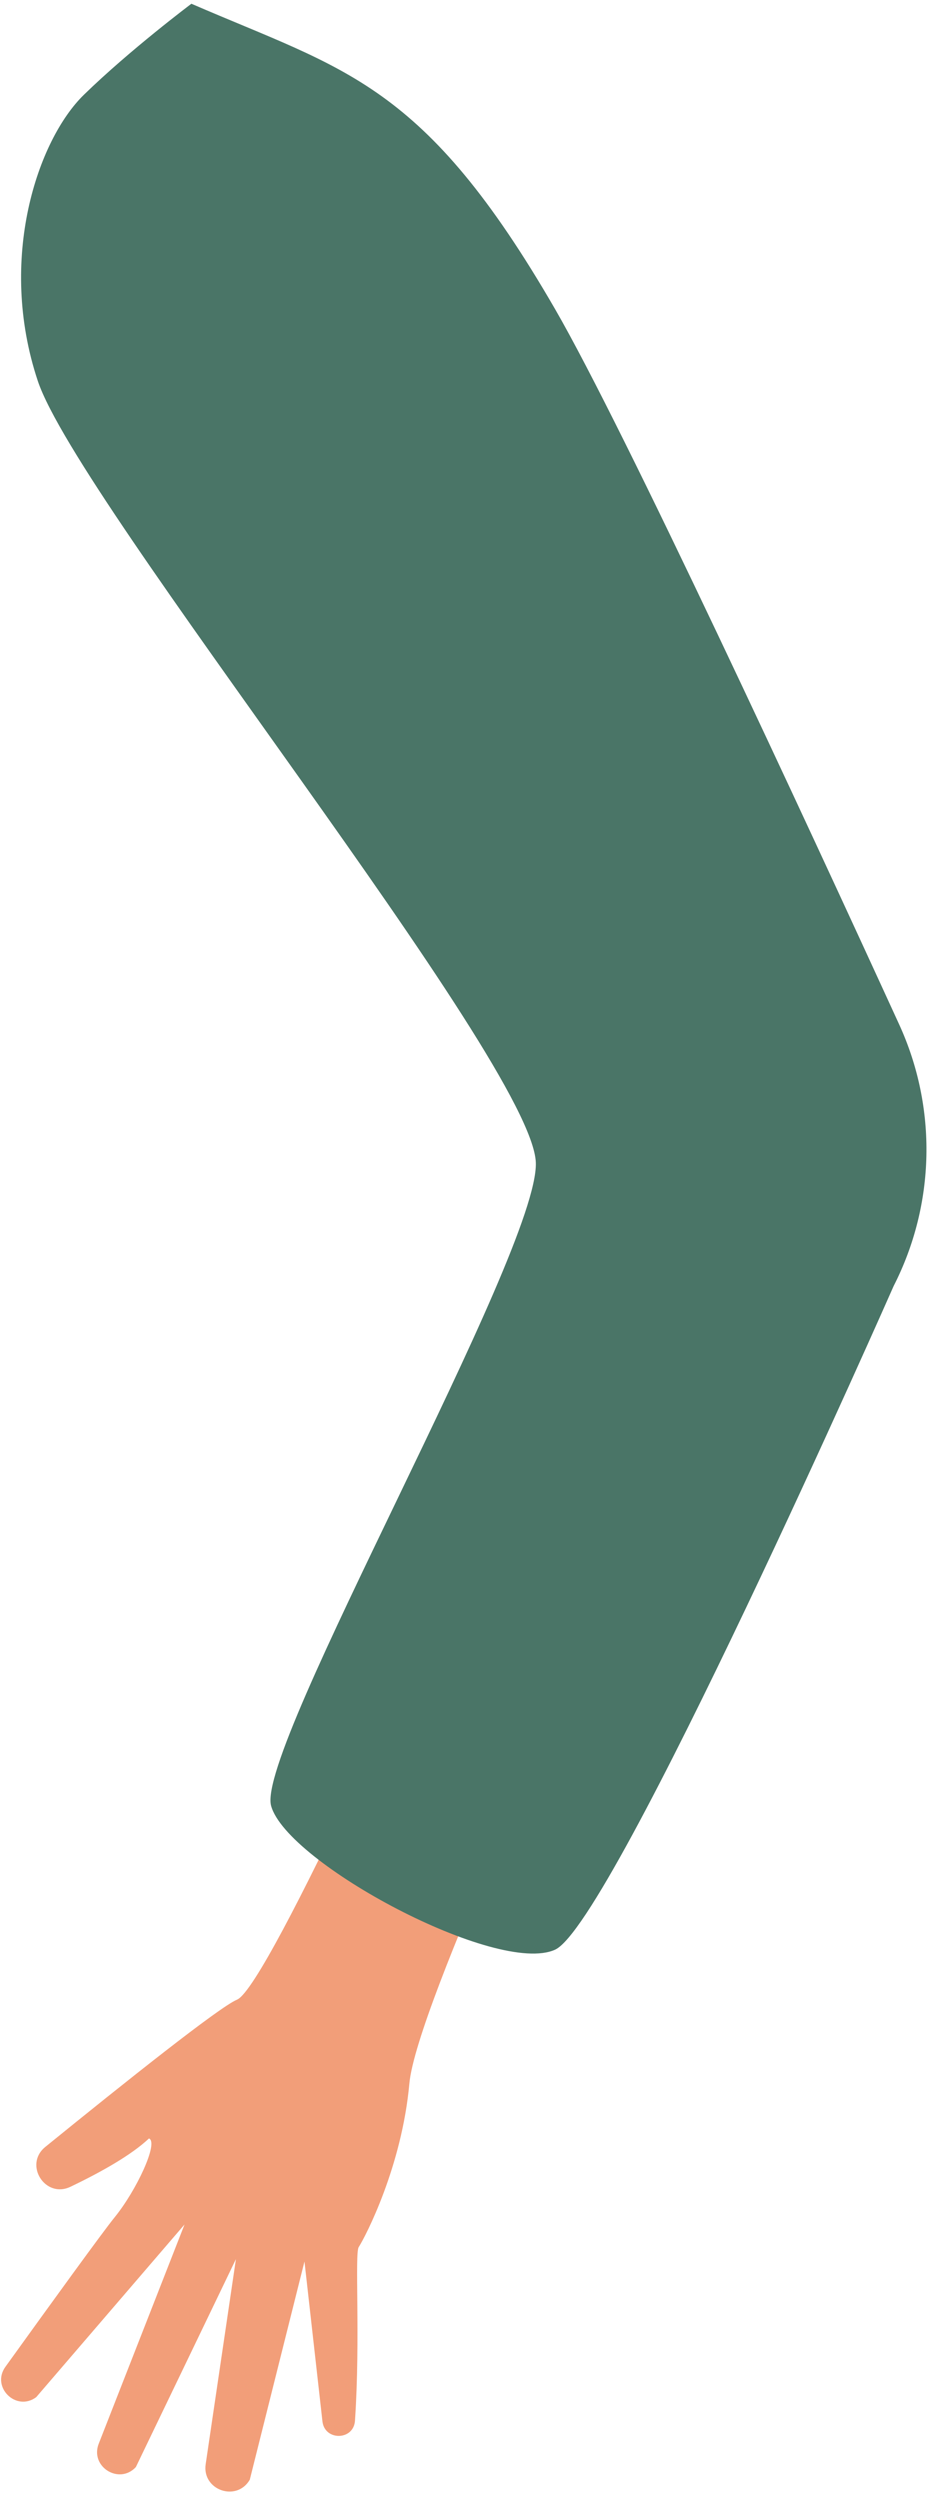
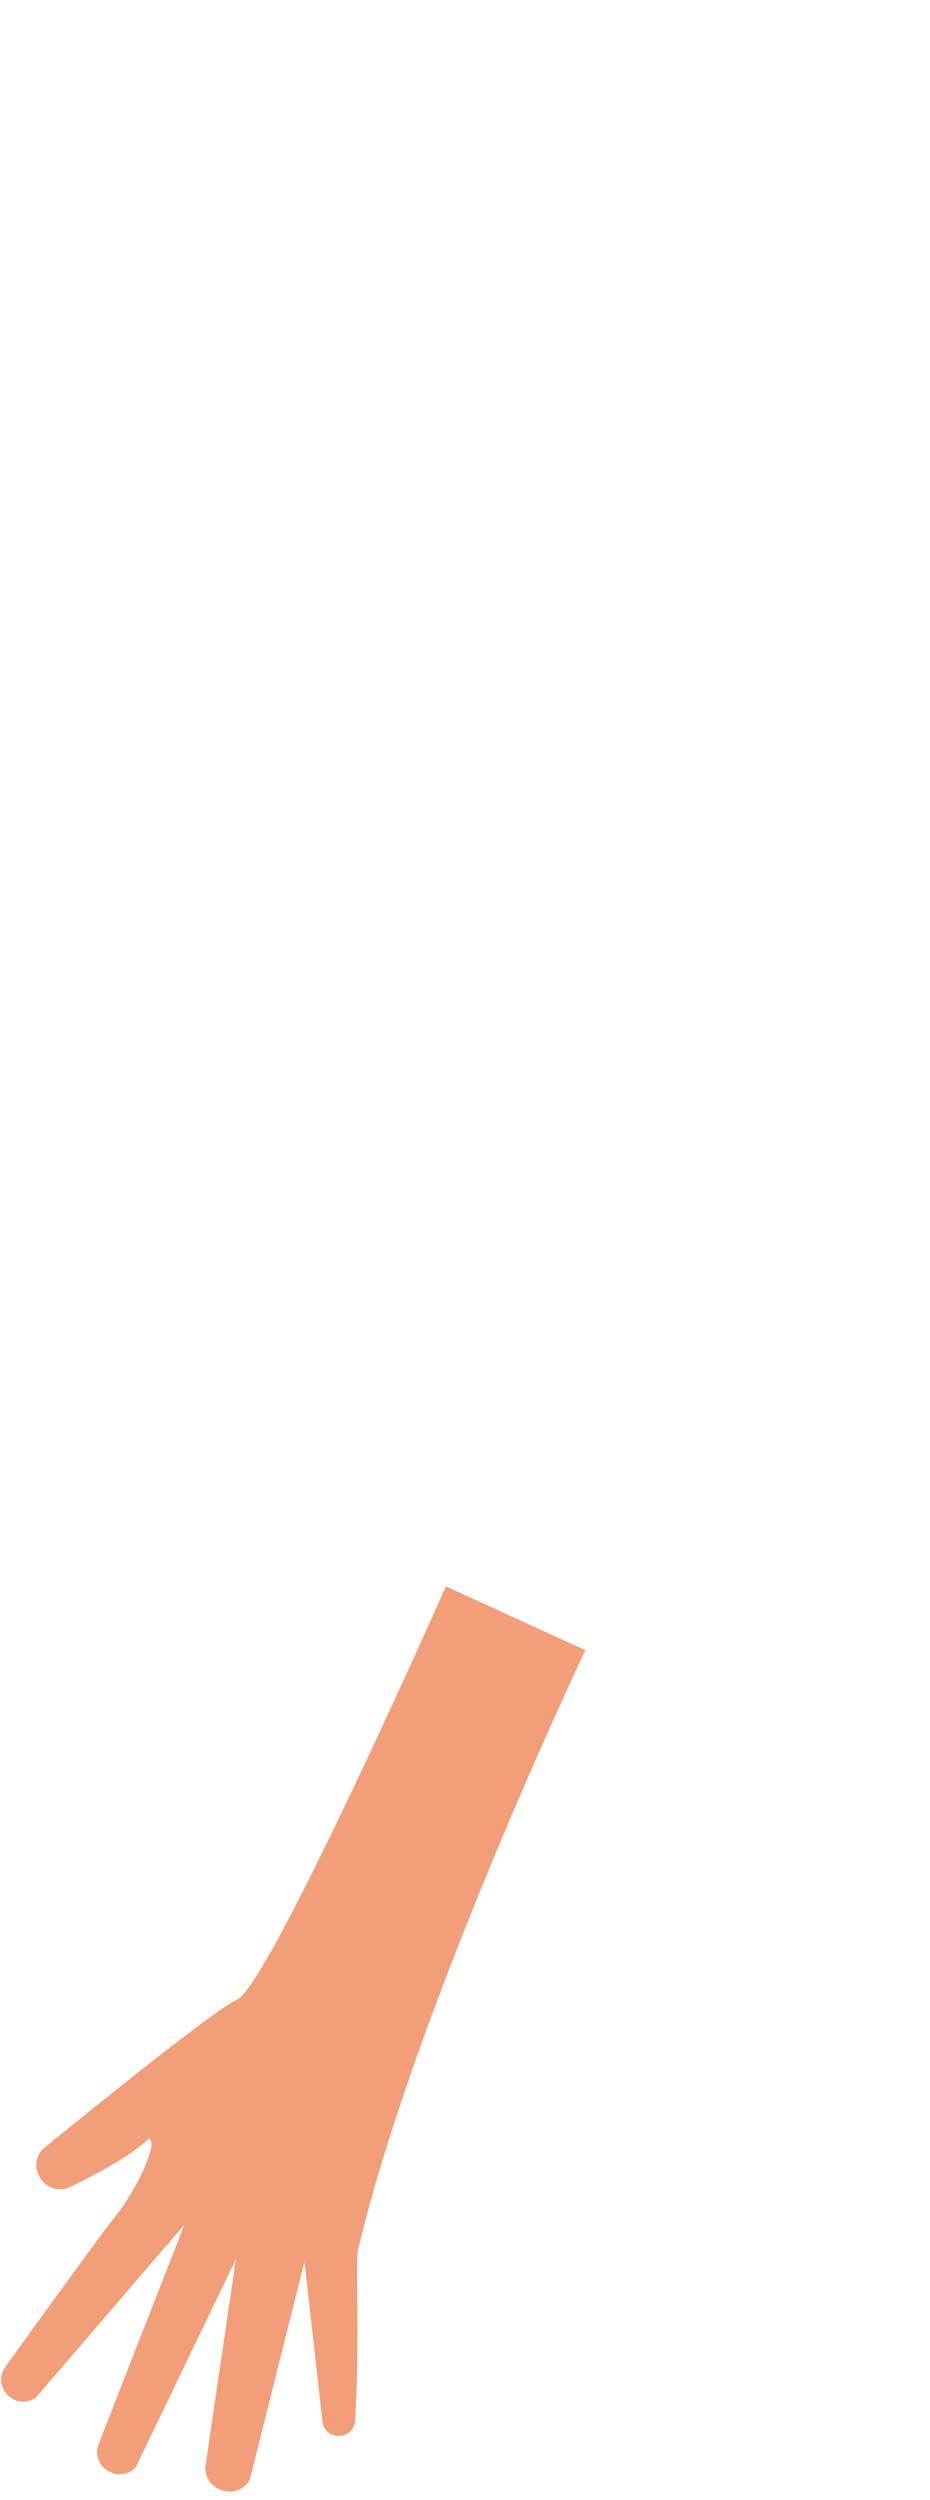
<svg xmlns="http://www.w3.org/2000/svg" width="83" height="223" viewBox="0 0 83 223" fill="none">
-   <path d="M39.797 141.507C39.797 141.507 23.98 177.192 21.153 178.373C19.577 179.031 11.169 185.722 4.042 191.51C2.097 193.09 4.031 196.145 6.291 195.063C9.13 193.703 11.752 192.207 13.296 190.754C14.179 191.102 12.194 195.374 10.225 197.794C9.2 199.053 4.631 205.361 0.484 211.122C-0.819 212.932 1.442 215.16 3.233 213.831L16.469 198.429L8.811 217.984C8.01 220.031 10.628 221.678 12.126 220.067L21.056 201.518L18.356 219.811C18.015 222.123 21.112 223.212 22.293 221.195L27.174 201.729L28.777 215.992C28.974 217.749 31.557 217.705 31.68 215.942C31.684 215.89 31.688 215.839 31.691 215.788C32.162 208.599 31.65 201.014 32.012 200.45C32.632 199.482 35.861 193.269 36.535 185.854C37.169 178.873 52.242 147.203 52.242 147.203L39.797 141.507Z" fill="#F29E79" />
-   <path d="M17.082 0.334C30.838 6.295 37.832 7.318 49.543 27.578C55.743 38.304 71.796 72.939 80.249 91.382C83.661 98.826 83.479 107.419 79.757 114.713C79.757 114.713 54.682 171.566 49.543 173.913C44.404 176.26 25.602 166.201 24.195 161.082C22.787 155.963 48.081 111.738 47.822 103.713C47.534 94.772 7.005 44.874 3.373 33.98C-0.258 23.085 3.373 12.46 7.489 8.452C11.605 4.443 17.082 0.334 17.082 0.334Z" fill="#4A7567" />
+   <path d="M39.797 141.507C39.797 141.507 23.98 177.192 21.153 178.373C19.577 179.031 11.169 185.722 4.042 191.51C2.097 193.09 4.031 196.145 6.291 195.063C9.13 193.703 11.752 192.207 13.296 190.754C14.179 191.102 12.194 195.374 10.225 197.794C9.2 199.053 4.631 205.361 0.484 211.122C-0.819 212.932 1.442 215.16 3.233 213.831L16.469 198.429L8.811 217.984C8.01 220.031 10.628 221.678 12.126 220.067L21.056 201.518L18.356 219.811C18.015 222.123 21.112 223.212 22.293 221.195L27.174 201.729L28.777 215.992C28.974 217.749 31.557 217.705 31.68 215.942C31.684 215.89 31.688 215.839 31.691 215.788C32.162 208.599 31.65 201.014 32.012 200.45C37.169 178.873 52.242 147.203 52.242 147.203L39.797 141.507Z" fill="#F29E79" />
</svg>